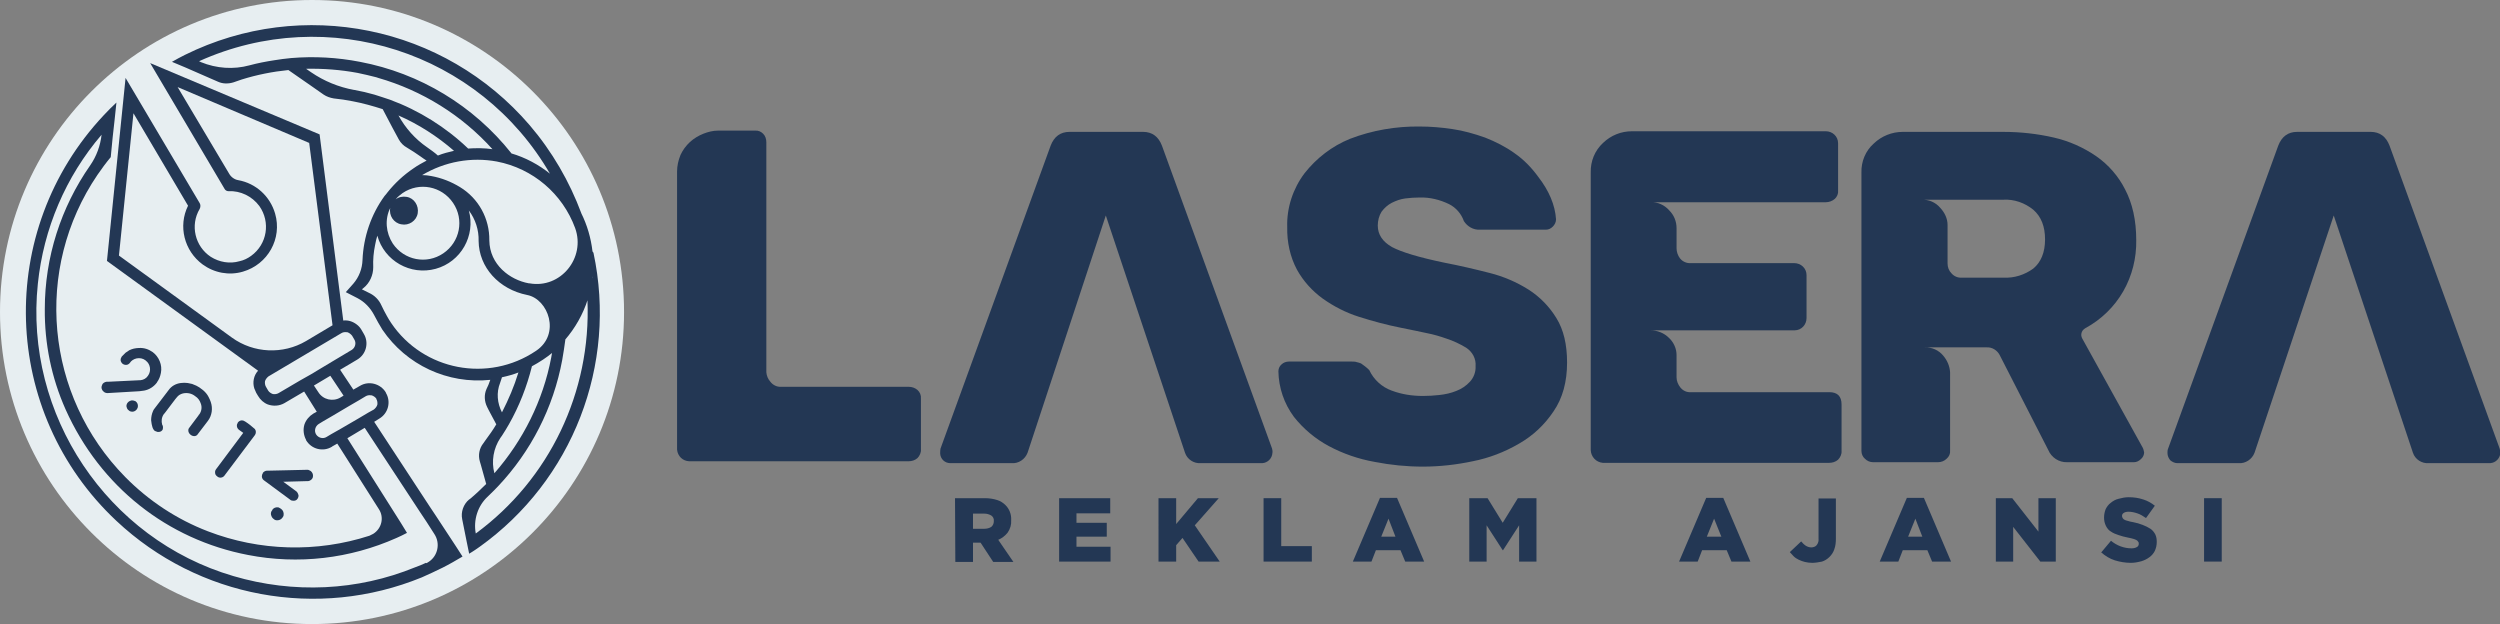
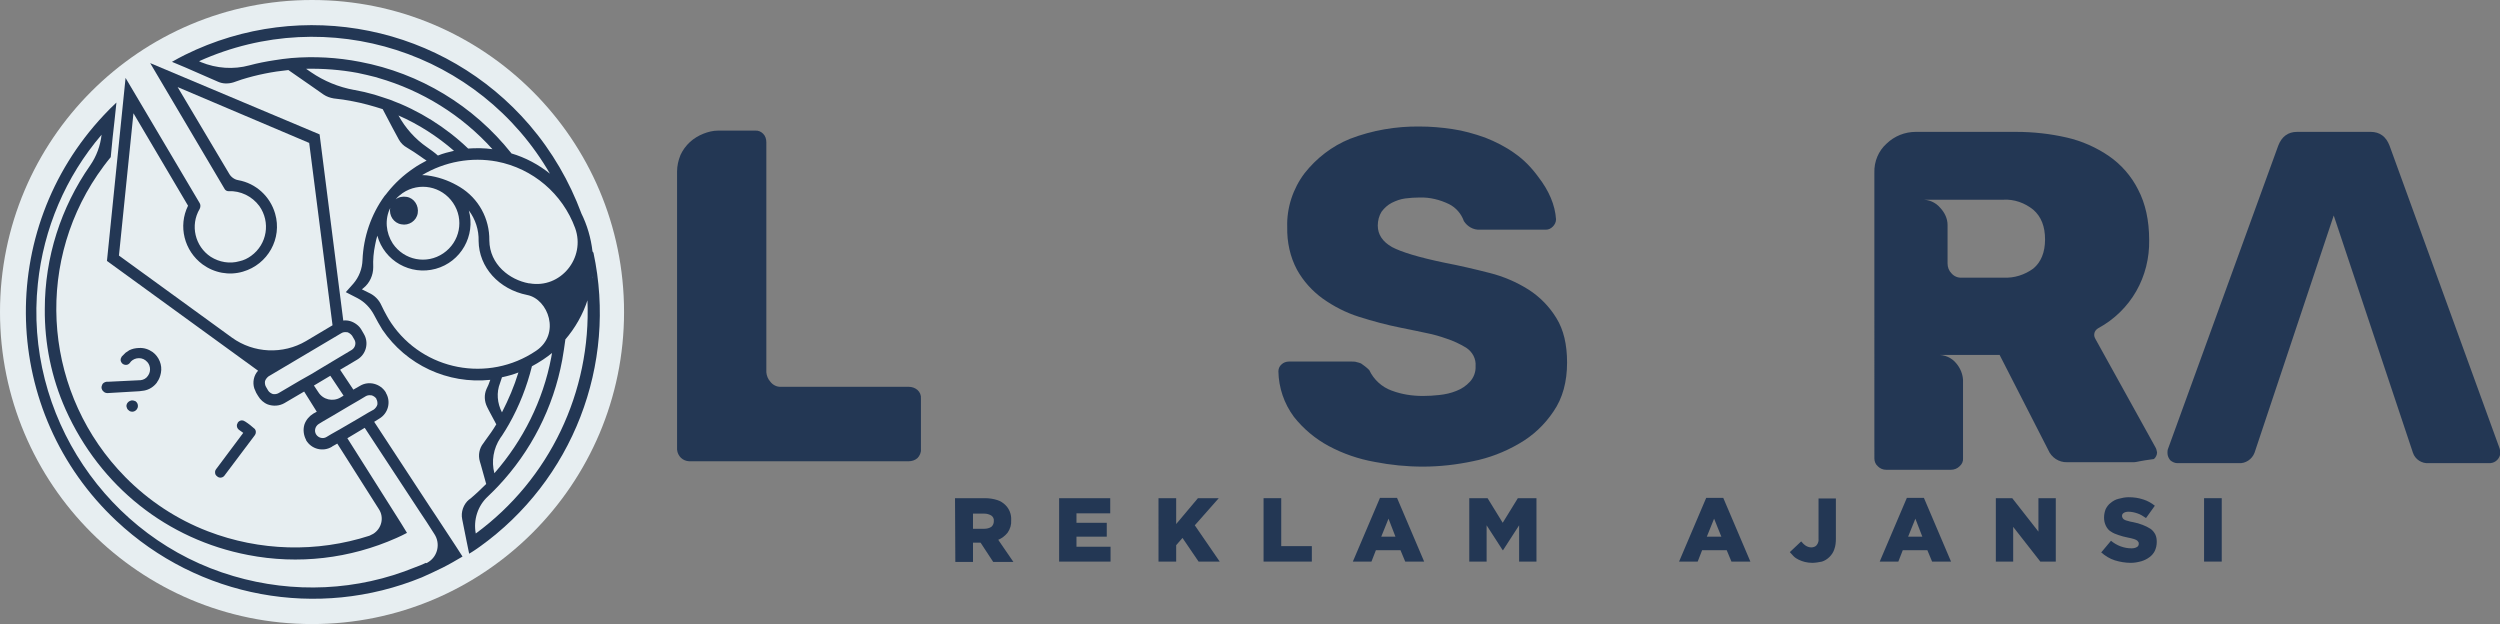
<svg xmlns="http://www.w3.org/2000/svg" version="1.1" id="Layer_1" x="0px" y="0px" viewBox="0 0 792.4 197.8" style="enable-background:new 0 0 792.4 197.8;" xml:space="preserve">
  <rect x="0" y="0" width="792.4" height="197.8" fill="#808080" stroke="none" />
  <style type="text/css">
	.st0{fill:#E7EEF1;}
	.st1{fill:#233754;}
</style>
  <circle class="st0" cx="98.9" cy="98.9" r="98.9" />
  <path class="st1" d="M138.1,163.4l-2-3l-17.5-26.7l1.6-1l0,0c2.9-1.7,3.8-5.4,2.1-8.2c0,0,0,0,0-0.1l0,0c-1.7-2.8-5.4-3.8-8.2-2.1  l-2.1,1.2l-4.2-6.3l5.4-3.2c2.9-1.7,3.8-5.4,2.1-8.2c0,0,0,0,0,0l-0.7-1.2c-0.4-0.7-0.9-1.3-1.6-1.8c-1.2-0.9-2.7-1.4-4.2-1.2  l-7.5-59L47.6,20l23.6,39.9c0.2,0.4,0.7,0.7,1.2,0.7l0,0c3.8-0.2,7.5,1.6,9.8,4.7c3.6,5.1,2.5,12.1-2.6,15.8  c-1.1,0.8-2.3,1.4-3.7,1.7c-3.1,0.9-6.4,0.3-9.1-1.4c-5-3.3-6.6-10-3.5-15.2l0,0c0.3-0.6,0.3-1.3,0-1.8L39.8,24.7l-5.9,58l47.9,34.8  c-1.4,1.5-1.8,3.7-1.2,5.6c0.2,0.5,0.4,1,0.6,1.4l0.6,1c0.7,1.2,1.8,2.2,3.1,2.7c1.7,0.6,3.6,0.5,5.2-0.4l6.3-3.7l4,6.4l-1.1,0.6  c-1.3,0.8-2.3,2-2.8,3.4c-0.5,1.6-0.3,3.4,0.5,4.9v0.1c1.7,2.9,5.4,3.8,8.2,2.1c0,0,0.1-0.1,0.1-0.1l1.6-0.9l13.2,20.8  c1.7,2.6,0.9,6.1-1.8,7.8c-0.4,0.2-0.8,0.4-1.2,0.6c-16.7,5.4-34.8,4.9-51.2-1.4c-9.9-3.8-18.8-9.7-26.2-17.2  c-25.4-25.8-29.1-65.9-8.8-95.8c1.3-1.9,2.7-3.8,4.2-5.6l0.6-6.2l0.6-5.4l0.6-5.7c-1.4,1.3-2.7,2.6-4,4  c-34.4,36.6-32.7,94.2,4,128.6c26,24.4,63.8,31.4,96.8,17.9c1.1-0.5,2.2-1,3.3-1.5c2.2-1,4.4-2.1,6.5-3.3c1-0.6,2.1-1.2,3.1-1.8  l-2-3.1L138.1,163.4z M42.3,35.9l17.3,29.3c-3.2,6.5-1.2,14.3,4.6,18.6c3.7,2.7,8.4,3.6,12.8,2.3c7.9-2.3,12.5-10.5,10.2-18.4  c-1.6-5.5-6.1-9.6-11.7-10.6c-1.2-0.2-2.3-1-2.9-2.1L56.3,27.6L98,45.3l7.4,57.8l-8.4,5c-7.3,4.3-16.6,3.9-23.5-1.1L37.7,81  L42.3,35.9z M95.1,120.6l-6.8,4c-0.5,0.3-1.2,0.4-1.8,0.3c-0.6-0.2-1.2-0.6-1.5-1.1l-0.7-1.2c-0.3-0.5-0.4-1.2-0.3-1.8  c0.2-0.6,0.6-1.1,1.1-1.5l23.1-13.7c0.5-0.3,1.1-0.4,1.7-0.3h0.2c0.6,0.2,1.1,0.6,1.5,1.1l0.7,1.2c0.7,1.1,0.3,2.6-0.8,3.3l-6.2,3.7  l-5,3l-1.3,0.8L95.1,120.6z M99.5,122.2l5.2-3.1l4.2,6.3l-1,0.6c-2.4,1.4-5.5,0.7-7-1.7L99.5,122.2z M105,137.6l-1.5,0.9  c-1.1,0.7-2.6,0.3-3.3-0.8l0,0c-0.7-1.1-0.3-2.6,0.8-3.3c0,0,0,0,0,0l1.3-0.8l3.1-1.8l5.4-3.2l3.1-1.8l2-1.2  c0.5-0.3,1.1-0.4,1.7-0.3h0.2c0.6,0.2,1.2,0.6,1.5,1.1v0.1c0.3,0.5,0.4,1.2,0.3,1.8c-0.2,0.6-0.6,1.1-1.1,1.5l-1.8,1l-3.2,1.9  l-5.5,3.2L105,137.6z M135,178.4c-1.1,0.5-2.2,1-3.4,1.4c-18.3,7.5-38.6,8.4-57.6,2.8C34,170.9,7.6,131.4,12,89.9  c1.8-17.4,8.8-33.9,20.2-47.2l0,0c-0.4,3.5-1.6,6.8-3.6,9.7c-9.3,13.3-14.4,29.2-14.4,45.5c-0.1,11,2.1,21.8,6.6,31.9  c11,24.5,32.3,41.2,57.8,46.1c15.9,3.1,32.3,1.2,47.1-5.4c1.1-0.5,2.2-1,3.3-1.6l-1.9-3.1l-17-26.9l5.5-3.3l17.6,26.8l2,3l2.5,3.9  c1.9,2.9,1.1,6.8-1.7,8.7c-0.3,0.2-0.5,0.3-0.8,0.5L135,178.4z" />
  <path class="st1" d="M187.8,79.7L187.8,79.7c-0.5-4.3-1.7-8.4-3.6-12.2c0,0.1,0.1,0.1,0.1,0.2c-3.8-10.2-9.3-19.7-16.4-28  C140.8,8.1,95.8-1,58.6,17.4c-1.4,0.7-2.7,1.4-4.1,2.2l4.3,1.8l8,3.5l2.3,1c1.5,0.7,3.3,0.7,4.9,0.2c0.9-0.3,1.7-0.6,2.6-0.9  c4.8-1.5,9.8-2.5,14.8-3l7.2,5l4,2.8c0.9,0.6,2,1,3.2,1.2c2,0.2,4,0.5,6,0.9l0,0c3.2,0.6,6.4,1.5,9.5,2.5l3.1,5.9l2,3.7  c0.6,1.1,1.5,2,2.6,2.6c1.5,0.9,2.9,1.8,4.3,2.8c0.6,0.4,1.2,0.9,1.9,1.3l0.2-0.1c-1.5,0.8-3,1.6-4.4,2.6c-3.1,2.1-5.9,4.7-8.2,7.6  c-0.3,0.4-0.6,0.8-0.9,1.1c-4.3,5.9-6.7,13-7,20.3c-0.1,2.8-1.1,5.4-2.9,7.5l-2.4,2.7l3.7,1.9c2.3,1.2,4.1,3.1,5.3,5.4  c0.8,1.6,1.7,3.1,2.6,4.6c7.6,11.2,20.7,17.3,34.2,15.9l0,0c-0.2,0.6-0.4,1.1-0.6,1.6c-0.2,0.5-0.4,0.9-0.6,1.3  c-0.8,1.8-0.7,3.9,0.2,5.7l0.5,1l2.4,4.5c-1,1.7-2.2,3.4-3.4,5l-0.7,1c-1.3,1.6-1.7,3.8-1.1,5.8l0.3,1l1.7,6.1  c-1.7,1.7-3.4,3.3-5.2,4.8l-0.2,0.1c-1.8,1.5-2.7,4-2.2,6.3l0,0l1.4,7l0.8,3.9c0.5-0.3,1.1-0.7,1.6-1l1.6-1.1  c29.6-21.1,43.8-57.8,36.2-93.3L187.8,79.7z M188,82.7c0-0.2,0-0.3,0-0.5C188,82.3,188,82.5,188,82.7L188,82.7z M187.7,88.2  c0-0.2,0.1-0.4,0.1-0.6C187.8,87.8,187.8,88,187.7,88.2L187.7,88.2z M188,85.2L188,85.2z M183.2,65.6c-0.1-0.2-0.2-0.3-0.3-0.5  C183,65.3,183.1,65.4,183.2,65.6L183.2,65.6z M86.9,19.1c-2.6,0.4-5.2,0.9-7.8,1.6c-5.1,1.4-10.5,1-15.4-1l-0.6-0.3  c40.8-18.4,88.9-3,111.3,35.8l0.1,0c-3.7-3-8-5.3-12.5-6.6h0.1c-12-15.1-29-25.4-48-29c-7.2-1.4-14.5-1.8-21.8-1.2  C90.4,18.6,88.6,18.8,86.9,19.1z M180.2,61.2l-0.4-0.5L180.2,61.2z M178.4,58.9L178.4,58.9z M176.7,57.1l-0.4-0.4L176.7,57.1z   M160.5,48.1l-0.4-0.1L160.5,48.1z M118.7,30c-2.1-0.6-4.2-1.1-6.4-1.5h-0.1c-4.9-0.9-9.5-2.8-13.6-5.6l-1.6-1.1  c5.5-0.1,10.9,0.3,16.3,1.3c2,0.4,4,0.9,6,1.4l0.6,0.2c13.9,4,26.5,11.8,36.2,22.6h0.1c-2.7-0.4-5.4-0.4-8.1-0.2h0.3  c-7.1-6.8-15.6-12.1-24.8-15.5C122,31.1,120.4,30.5,118.7,30z M135.4,46.7c-3.8-2.6-6.9-6.1-9.1-10.1l0,0  c6.4,2.8,12.3,6.6,17.6,11.2l0,0c-1.7,0.4-3.4,0.8-5.1,1.5l0,0C137.7,48.3,136.5,47.5,135.4,46.7z M146.5,47.3l-0.5,0.1L146.5,47.3z   M136.9,50l-0.4,0.2L136.9,50z M157.5,51.2c11.4,2.2,20.8,10.2,24.8,21.1c3.4,9.4-4.6,19.3-14.5,17.5h-0.2l0,0  c-6-1.1-12.4-5.9-12.5-13.6c0.1-6.9-3.4-13.3-9.3-16.9c-2.8-1.7-5.8-2.9-9.1-3.5l0,0c-1-0.2-1.9-0.3-2.9-0.3  C141,51.2,149.4,49.7,157.5,51.2L157.5,51.2z M123.7,65.9L123.7,65.9c-0.5,2.4,1.1,4.8,3.5,5.2c2.4,0.5,4.8-1.1,5.2-3.5  s-1.1-4.8-3.5-5.2c-1.2-0.2-2.5,0-3.5,0.8c0.6-0.8,1.4-1.4,2.2-2c5.3-3.6,12.4-2.2,16,3.1c3.6,5.3,2.2,12.4-3.1,16s-12.4,2.2-16-3.1  C122.3,73.8,121.9,69.5,123.7,65.9L123.7,65.9z M114.7,91.7l0.5-0.4c2-1.6,3.1-4.1,3.1-6.6l0,0c-0.1-2.4,0.1-4.7,0.6-7.1  c0.2-1,0.4-2,0.7-2.9c2.2,8,10.5,12.7,18.5,10.5c8-2.2,12.7-10.5,10.5-18.5l0,0c2.1,2.8,3.2,6.2,3.1,9.7c0.1,8.3,6.4,15.3,15.4,17.1  l0,0c6.7,1.3,10.7,12.4,2.8,17.7c-15.1,10.2-35.7,6.3-45.9-8.8c-0.5-0.8-1-1.5-1.4-2.3c-0.6-1.1-1.2-2.2-1.7-3.3  c-0.8-1.8-2.2-3.2-4-4L114.7,91.7z M159.1,130.7c-1.5-2.9-1.8-6.3-0.6-9.3c0.2-0.6,0.4-1.2,0.6-1.8H159c1.9-0.4,3.7-0.9,5.5-1.6  l-0.2,0.1C163,122.4,161.2,126.6,159.1,130.7L159.1,130.7z M157.1,119.9h0.2H157.1z M156.7,150c-1-3.8-0.3-7.9,1.9-11.2l0.5-0.7  c0.8-1.2,1.5-2.4,2.2-3.6c3.3-5.8,5.7-12,7.3-18.4l-0.2,0.1c1.3-0.7,2.5-1.4,3.7-2.2c1.1-0.7,2.1-1.5,3.1-2.3H175  c-0.1,0.6-0.2,1.1-0.3,1.7C172.1,127,165.8,139.6,156.7,150L156.7,150z M166.2,117.3l0.5-0.2L166.2,117.3z M150.8,169.1L150.8,169.1  c-0.8-4.3,0.6-8.8,3.9-11.8l0.2-0.2c1-1,2-1.9,2.9-2.9c10.5-11.1,17.6-25,20.4-40.1c0.4-2.2,0.7-4.3,1-6.5l-0.1,0.1  c3.2-3.7,5.7-8.1,7.2-12.8c0,0.1-0.1,0.2-0.1,0.3C187.4,124.2,174.2,151.9,150.8,169.1L150.8,169.1z M177,109.9l0.3-0.3L177,109.9z   M186.9,92.7l-0.1,0.6L186.9,92.7z" />
  <path class="st1" d="M48.4,111.6c2,1.5,3.1,4.1,2.6,6.6c-0.2,1.1-0.6,2.1-1.2,2.9l-0.1,0.2c-1,1.3-2.4,2.2-4,2.5  c-0.5,0.1-1,0.1-1.5,0.2L34,124.6c-0.3,0-0.5-0.1-0.8-0.2l-0.5-0.4c-0.3-0.3-0.4-0.6-0.5-0.9c-0.1-0.5,0.1-1,0.3-1.4  c0.4-0.5,1.1-0.8,1.8-0.7l10.3-0.5c0.9-0.1,1.8-0.6,2.3-1.4c1.1-1.5,0.8-3.7-0.7-4.8l-0.1-0.1c-0.8-0.6-1.8-0.8-2.8-0.6  c-0.9,0.2-1.7,0.7-2.2,1.5c-0.1,0.1-0.3,0.3-0.5,0.4c-0.8,0.4-1.9,0-2.2-0.8c-0.2-0.3-0.2-0.7-0.1-1.1c0.1-0.2,0.2-0.4,0.3-0.6  c0.4-0.4,0.8-0.8,1.2-1.2c0.4-0.3,0.8-0.5,1.2-0.8c0.5-0.2,0.9-0.4,1.4-0.5c0.5-0.1,1.1-0.2,1.6-0.2  C45.7,110.2,47.1,110.7,48.4,111.6z M43,127.2c0.5,0.4,0.8,1,0.7,1.7c0,0.3-0.2,0.5-0.3,0.8l-0.1,0.1c-0.3,0.4-0.8,0.7-1.4,0.7  c-0.3,0-0.6-0.1-0.8-0.2l-0.5-0.4c-0.3-0.3-0.4-0.6-0.5-1c-0.1-0.4,0.1-0.9,0.3-1.2l0.1-0.1c0.3-0.4,0.8-0.6,1.3-0.7  C42.2,126.9,42.6,127,43,127.2L43,127.2z" />
-   <path class="st1" d="M63.2,122.8l1.2,0.9c0.7,0.6,1.3,1.3,1.7,2.1c0.3,0.5,0.5,1.1,0.7,1.6c0.7,2,0.4,4.3-0.9,6l-3.2,4.2  c-0.4,0.7-1.3,0.8-2,0.4c-0.1-0.1-0.2-0.1-0.3-0.2c-0.5-0.4-0.8-1-0.7-1.6c0-0.2,0.1-0.3,0.2-0.5l3-4c0-0.1,0.1-0.1,0.1-0.2  c0,0,0,0,0.1-0.1l0.1-0.1c0.7-1,0.9-2.3,0.4-3.5c-0.3-0.9-0.9-1.7-1.7-2.2l0,0c-1.1-0.9-2.5-1.2-3.9-0.9c-0.8,0.2-1.5,0.6-2,1.3  c-0.1,0.1-0.1,0.1-0.1,0.1l-0.4,0.5l-3.1,4.1c-0.1,0.1-0.2,0.3-0.4,0.5c0,0-0.1,0-0.1,0.1c-0.7,1-0.8,2.2-0.5,3.3  c0.3,0.4,0.3,0.9,0.2,1.4c0,0.1-0.1,0.3-0.2,0.4c-0.3,0.4-0.9,0.6-1.5,0.5c-0.3-0.1-0.5-0.2-0.8-0.3h0c-0.7-0.5-1-1.6-1.2-3.4  c0-1,0.2-2,0.6-2.9c0.1-0.2,0.2-0.5,0.4-0.7l4.5-5.9c0.9-1.3,2.3-2.1,3.9-2.3c0.7-0.1,1.5-0.1,2.2,0c0.5,0.1,1,0.2,1.4,0.3  C62,122.1,62.6,122.4,63.2,122.8z" />
  <path class="st1" d="M77.7,133.6c1.1,0.7,2.1,1.5,3.1,2.4c0.2,0.3,0.3,0.6,0.3,0.9c0,0.4-0.1,0.7-0.3,1l-9.7,12.9  c-0.3,0.4-0.8,0.6-1.3,0.6c-0.2,0-0.5-0.1-0.7-0.2l-0.5-0.4c-0.2-0.2-0.4-0.5-0.4-0.8c-0.1-0.5,0-0.9,0.3-1.3l8.6-11.5l-1.4-1  c-0.5-0.4-0.7-1-0.6-1.6c0.1-0.3,0.2-0.5,0.3-0.7c0.4-0.5,1-0.8,1.7-0.6C77.3,133.4,77.5,133.5,77.7,133.6z" />
-   <path class="st1" d="M98.5,149.3c0.5,0.4,0.8,1.1,0.7,1.7c0,0.3-0.1,0.5-0.3,0.8c-0.4,0.5-1.1,0.8-1.7,0.7c-4.6,0.1-7,0.2-7.4,0.2  l0,0l4.2,3.1c0.3,0.3,0.5,0.7,0.6,1.1c0.1,0.4-0.1,0.9-0.3,1.2c-0.3,0.5-0.9,0.7-1.5,0.6c-0.3,0-0.6-0.1-0.8-0.3l-8.4-6.2  c-0.4-0.3-0.6-0.8-0.6-1.2c0-0.4,0.1-0.7,0.3-1v-0.1c0.3-0.4,0.7-0.6,1.1-0.7c3.8-0.1,8.2-0.2,13.1-0.3  C97.8,148.9,98.1,149.1,98.5,149.3z M89.1,161.3c0.6,0.4,0.9,1.2,0.8,1.9c0,0.3-0.2,0.7-0.4,0.9c-0.4,0.6-1.2,0.9-1.9,0.8  c-0.2,0-0.4-0.1-0.6-0.2l-0.5-0.4c-0.3-0.3-0.5-0.7-0.6-1.1c-0.1-0.5,0-1.1,0.4-1.5v-0.1c0.4-0.6,1.1-0.9,1.9-0.8  C88.5,160.9,88.8,161.1,89.1,161.3L89.1,161.3z" />
  <path class="st1" d="M302.7,157.9h9.5c1.3,0,2.7,0.2,3.9,0.6c1,0.3,1.9,0.9,2.6,1.6c1.2,1.2,1.9,2.9,1.8,4.7v0.1  c0.1,1.4-0.3,2.7-1.1,3.9c-0.8,1-1.8,1.8-3,2.3l4.8,7h-6.4l-4-6.1h-2.4v6.1h-5.6L302.7,157.9z M312,167.6c0.8,0,1.6-0.2,2.2-0.6  c0.5-0.4,0.8-1.1,0.8-1.7v-0.1c0.1-0.7-0.2-1.4-0.8-1.8c-0.7-0.4-1.4-0.6-2.2-0.6h-3.6v4.8H312z" />
  <path class="st1" d="M335.7,157.9h16.2v4.8h-10.7v3h9.6v4.4h-9.6v3.2H352v4.7h-16.3V157.9z" />
  <path class="st1" d="M367.2,157.9h5.6v8.2l6.9-8.2h6.6l-7.6,8.6l7.9,11.5h-6.7l-5.1-7.5l-2,2.3v5.2h-5.6L367.2,157.9z" />
  <path class="st1" d="M400.5,157.9h5.6v15.2h9.7v4.9h-15.3V157.9z" />
  <path class="st1" d="M437.4,157.8h5.4l8.6,20.2h-6l-1.5-3.6h-7.8l-1.4,3.6h-5.9L437.4,157.8z M442.3,170.1l-2.2-5.7l-2.3,5.7H442.3z  " />
  <path class="st1" d="M465.6,157.9h5.9l4.8,7.8l4.8-7.8h5.9v20.1h-5.5v-11.5l-5.1,7.9h-0.1l-5.1-7.9V178h-5.5V157.9z" />
  <path class="st1" d="M540.8,157.8h5.4l8.6,20.2h-6l-1.5-3.6h-7.8l-1.4,3.6h-5.9L540.8,157.8z M545.6,170.1l-2.3-5.7l-2.3,5.7H545.6z  " />
  <path class="st1" d="M574.4,178.4c-0.8,0-1.6-0.1-2.4-0.3c-0.7-0.2-1.3-0.4-1.9-0.7c-0.6-0.3-1.1-0.6-1.6-1.1  c-0.4-0.4-0.8-0.9-1.2-1.3l3.6-3.4c0.4,0.5,0.9,1,1.5,1.4c0.5,0.3,1.1,0.5,1.7,0.5c0.6,0,1.3-0.2,1.7-0.7c0.5-0.6,0.7-1.4,0.6-2.1  v-12.7h5.5v12.8c0,1.1-0.1,2.2-0.5,3.3c-0.3,0.9-0.8,1.7-1.5,2.4c-0.7,0.7-1.5,1.2-2.4,1.5C576.5,178.2,575.4,178.4,574.4,178.4z" />
  <path class="st1" d="M604.4,157.8h5.4l8.6,20.2h-6l-1.5-3.6h-7.8l-1.4,3.6h-5.9L604.4,157.8z M609.3,170.1l-2.2-5.7l-2.3,5.7H609.3z  " />
  <path class="st1" d="M632.6,157.9h5.2l8.3,10.6v-10.6h5.5v20.1h-4.9l-8.6-11v11h-5.5L632.6,157.9z" />
  <path class="st1" d="M675.4,178.4c-1.7,0-3.5-0.3-5.1-0.8c-1.6-0.5-3-1.4-4.3-2.5l3.1-3.7c1.8,1.5,4.1,2.4,6.5,2.4  c0.6,0,1.2-0.1,1.7-0.4c0.4-0.2,0.6-0.6,0.6-1v-0.1c0-0.2,0-0.4-0.2-0.6c-0.1-0.2-0.3-0.4-0.5-0.5c-0.3-0.2-0.7-0.3-1-0.4  c-0.4-0.1-1-0.3-1.7-0.4c-1.1-0.2-2.1-0.5-3-0.8c-0.9-0.3-1.7-0.6-2.4-1.1c-0.7-0.4-1.2-1-1.6-1.8c-0.4-0.8-0.6-1.7-0.6-2.6V164  c0-0.9,0.2-1.8,0.5-2.6c0.4-0.8,0.9-1.5,1.6-2c0.7-0.6,1.6-1.1,2.5-1.3c1.1-0.3,2.1-0.5,3.2-0.5c1.6,0,3.1,0.2,4.6,0.7  c1.3,0.4,2.6,1.1,3.7,2l-2.8,3.9c-0.9-0.6-1.8-1.2-2.8-1.5c-0.9-0.3-1.8-0.5-2.8-0.5c-0.5,0-1.1,0.1-1.5,0.4  c-0.3,0.2-0.5,0.5-0.5,0.9v0.1c0,0.2,0.1,0.4,0.2,0.6c0.1,0.2,0.3,0.4,0.5,0.5c0.3,0.2,0.7,0.3,1.1,0.4c0.6,0.2,1.1,0.3,1.7,0.4  c1.1,0.2,2.1,0.5,3.1,0.9c0.8,0.3,1.6,0.7,2.4,1.2c0.6,0.4,1.1,1,1.5,1.7c0.4,0.8,0.5,1.6,0.5,2.4v0.1c0,1-0.2,1.9-0.6,2.8  c-0.4,0.8-1,1.5-1.7,2c-0.8,0.6-1.6,1-2.6,1.3C677.6,178.2,676.5,178.4,675.4,178.4z" />
  <path class="st1" d="M698.6,157.9h5.6v20.1h-5.6V157.9z" />
  <path class="st1" d="M214.6,142.5V54.4c0-1.8,0.4-3.6,1.1-5.3c0.7-1.5,1.7-2.9,3-4.1c1.2-1.1,2.7-2,4.2-2.6c1.5-0.6,3.1-1,4.7-1  h11.7c1-0.1,1.9,0.3,2.6,1c0.7,0.7,1,1.7,1,2.7v72.9c0.1,1.1,0.5,2.1,1.2,2.9c0.8,1.1,2.1,1.8,3.5,1.7H288c1,0,2,0.3,2.8,1  c0.8,0.7,1.2,1.7,1.1,2.8v16c0.1,1-0.4,2.1-1.1,2.8c-0.8,0.7-1.8,1-2.8,1h-69.6C216.4,146.1,214.8,144.6,214.6,142.5L214.6,142.5z" />
-   <path class="st1" d="M325.7,143.5c-0.8,2.1-2.9,3.5-5.1,3.3h-19.4c-1.7,0-3.1-1.3-3.2-3c0-0.1,0-0.1,0-0.2c0-0.5,0-0.9,0.1-1.4  l34.9-96c1.1-2.9,3.1-4.4,6-4.4h23.3c2.9,0,4.9,1.5,6,4.4l34.9,96c0.1,0.4,0.2,0.9,0.1,1.4c-0.1,1.7-1.5,3.1-3.2,3.2h-19.4  c-2.3,0.2-4.4-1.2-5.1-3.3l-25.1-75.2L325.7,143.5z" />
  <path class="st1" d="M714.6,143.5c-0.8,2.1-2.9,3.5-5.1,3.3h-19.4c-0.8,0-1.6-0.4-2.2-0.9c-0.5-0.6-0.9-1.4-0.9-2.3  c0-0.5,0-0.9,0.2-1.4l34.9-96c1.1-2.9,3.1-4.4,6-4.4h23.3c2.9,0,4.9,1.5,6,4.4l34.9,96c0.1,0.4,0.2,0.9,0.2,1.4  c-0.1,1.7-1.5,3.1-3.2,3.2h-19.4c-2.3,0.2-4.4-1.2-5.1-3.3l-25.1-75.2L714.6,143.5z" />
  <path class="st1" d="M496.7,114.9c0,6.1-1.4,11.3-4.3,15.5c-2.8,4.2-6.5,7.7-10.9,10.2c-4.6,2.7-9.6,4.6-14.7,5.6  c-5.2,1.1-10.5,1.7-15.8,1.7c-5.1,0-10.2-0.5-15.3-1.5c-5.1-0.9-10-2.6-14.5-5c-4.3-2.3-8.1-5.5-11.1-9.3c-3.1-4.2-4.8-9.2-4.9-14.4  c0-0.9,0.4-1.7,1-2.2c0.6-0.6,1.5-0.9,2.3-0.9h20c0.5,0,1.1,0,1.6,0.2c0.4,0.1,0.9,0.2,1.3,0.4c0.9,0.6,1.8,1.3,2.6,2.1  c1.4,3,4,5.4,7.1,6.5c3.2,1.2,6.5,1.7,9.9,1.7c1.7,0,3.5-0.1,5.2-0.3c1.9-0.2,3.7-0.6,5.4-1.3c1.6-0.6,3.1-1.6,4.3-2.9  c1.2-1.3,1.9-3.1,1.8-4.9c0.2-2.4-1-4.6-3-5.9c-2-1.2-4.1-2.2-6.3-2.9c-2-0.7-4-1.3-6.1-1.7c-2.4-0.5-5.1-1.1-8.2-1.7  c-4.5-0.9-9-2.1-13.4-3.5c-4.1-1.3-8-3.3-11.5-5.8c-3.3-2.4-6.1-5.5-8.1-9.1c-2.2-4.1-3.2-8.8-3.1-13.5c-0.2-6.1,1.8-12.2,5.5-17.1  c3.8-4.8,8.7-8.6,14.4-10.9c7-2.7,14.6-4,22.1-3.9c3.5,0,6.9,0.3,10.3,0.8c3.5,0.5,7,1.5,10.4,2.7c3.3,1.3,6.5,2.9,9.4,5  c2.9,2,5.4,4.6,7.5,7.5c3.4,4.4,5.3,8.9,5.6,13.4c0,0.9-0.4,1.7-1,2.3c-0.6,0.6-1.3,1-2.2,1h-21c-2,0.1-3.9-1-5-2.7  c-0.8-2.3-2.5-4.3-4.7-5.4c-2.9-1.4-6.1-2.2-9.3-2.1c-1.5,0-3.1,0.1-4.6,0.3c-1.5,0.2-2.9,0.7-4.3,1.4c-1.3,0.7-2.3,1.6-3.2,2.8  c-0.8,1.3-1.2,2.8-1.2,4.4c0,2.8,1.5,5.1,4.5,6.8c3,1.6,8.6,3.3,16.8,5c4.7,0.9,9.4,2,14.1,3.2c4.4,1.1,8.6,2.9,12.4,5.3  c3.6,2.3,6.6,5.4,8.8,9C495.6,104.5,496.7,109.2,496.7,114.9z" />
-   <path class="st1" d="M504.2,142.7v-88c-0.1-3.6,1.3-7,3.9-9.4c2.5-2.4,5.7-3.7,9.2-3.7h61.4c2.1,0,3.9,1.6,3.9,3.8c0,0,0,0.1,0,0.1  v14.9c0.1,1-0.3,1.9-1,2.6c-0.8,0.7-1.8,1.1-2.9,1.1h-55.5c2.3-0.1,4.4,0.9,5.9,2.6c1.5,1.5,2.3,3.5,2.3,5.6v6.4  c0,1.1,0.4,2.3,1.1,3.2c0.8,1,2.1,1.6,3.4,1.5h32.8c2.1,0,3.9,1.6,3.9,3.8c0,0,0,0.1,0,0.1v13.5c0,2.1-1.6,3.9-3.8,3.9  c0,0-0.1,0-0.1,0h-45.6c2.2,0,4.3,0.8,5.9,2.4c1.5,1.4,2.4,3.4,2.4,5.4v7.1c0,1.2,0.5,2.3,1.2,3.2c0.8,1,2,1.6,3.3,1.5h43.9  c2.6,0,3.9,1.3,3.9,3.9v14.7c0.1,1-0.4,2.1-1.1,2.8c-0.8,0.7-1.8,1-2.8,1H508C505.9,146.5,504.3,144.8,504.2,142.7L504.2,142.7z" />
-   <path class="st1" d="M676.4,146.5h-21.2c-2.6,0.1-5-1.5-6-3.9l-15.4-30.1c-0.8-1.5-2.4-2.5-4.1-2.4h-19.7c2.3-0.1,4.5,0.9,5.9,2.6  c1.3,1.5,2.1,3.4,2.2,5.3v24.8c0.1,1-0.3,1.9-1.1,2.6c-0.7,0.7-1.7,1.1-2.7,1.1h-20.6c-1,0-1.9-0.4-2.6-1.1  c-0.7-0.6-1.1-1.5-1.1-2.5V54.7c-0.1-3.5,1.3-6.9,3.9-9.2c2.5-2.4,5.8-3.7,9.2-3.7h31.9c5.4,0,10.8,0.6,16,1.8  c4.8,1.1,9.3,3.1,13.4,5.9c3.9,2.7,7.1,6.4,9.2,10.6c2.3,4.4,3.5,9.7,3.5,16c0.1,5.7-1.3,11.3-4.1,16.2c-2.8,4.9-7,9-12,11.7  c-0.7,0.4-1.2,1-1.3,1.8c-0.1,0.6,0.1,1.2,0.4,1.7l19,34.3c0.3,0.5,0.4,1.1,0.5,1.6c0,0.8-0.4,1.6-1,2.1  C678,146.1,677.2,146.5,676.4,146.5z M648.2,75.9c0-4.1-1.2-7.2-3.7-9.4c-2.7-2.2-6.1-3.4-9.5-3.2H609c2.3-0.1,4.5,0.8,6,2.6  c1.4,1.5,2.3,3.4,2.3,5.4v12.2c0,1.2,0.4,2.3,1.3,3.2c0.8,0.9,2,1.4,3.2,1.3H635c3.4,0.2,6.8-0.9,9.5-2.9  C646.9,83.1,648.2,80,648.2,75.9z" />
+   <path class="st1" d="M676.4,146.5h-21.2c-2.6,0.1-5-1.5-6-3.9l-15.4-30.1h-19.7c2.3-0.1,4.5,0.9,5.9,2.6  c1.3,1.5,2.1,3.4,2.2,5.3v24.8c0.1,1-0.3,1.9-1.1,2.6c-0.7,0.7-1.7,1.1-2.7,1.1h-20.6c-1,0-1.9-0.4-2.6-1.1  c-0.7-0.6-1.1-1.5-1.1-2.5V54.7c-0.1-3.5,1.3-6.9,3.9-9.2c2.5-2.4,5.8-3.7,9.2-3.7h31.9c5.4,0,10.8,0.6,16,1.8  c4.8,1.1,9.3,3.1,13.4,5.9c3.9,2.7,7.1,6.4,9.2,10.6c2.3,4.4,3.5,9.7,3.5,16c0.1,5.7-1.3,11.3-4.1,16.2c-2.8,4.9-7,9-12,11.7  c-0.7,0.4-1.2,1-1.3,1.8c-0.1,0.6,0.1,1.2,0.4,1.7l19,34.3c0.3,0.5,0.4,1.1,0.5,1.6c0,0.8-0.4,1.6-1,2.1  C678,146.1,677.2,146.5,676.4,146.5z M648.2,75.9c0-4.1-1.2-7.2-3.7-9.4c-2.7-2.2-6.1-3.4-9.5-3.2H609c2.3-0.1,4.5,0.8,6,2.6  c1.4,1.5,2.3,3.4,2.3,5.4v12.2c0,1.2,0.4,2.3,1.3,3.2c0.8,0.9,2,1.4,3.2,1.3H635c3.4,0.2,6.8-0.9,9.5-2.9  C646.9,83.1,648.2,80,648.2,75.9z" />
</svg>